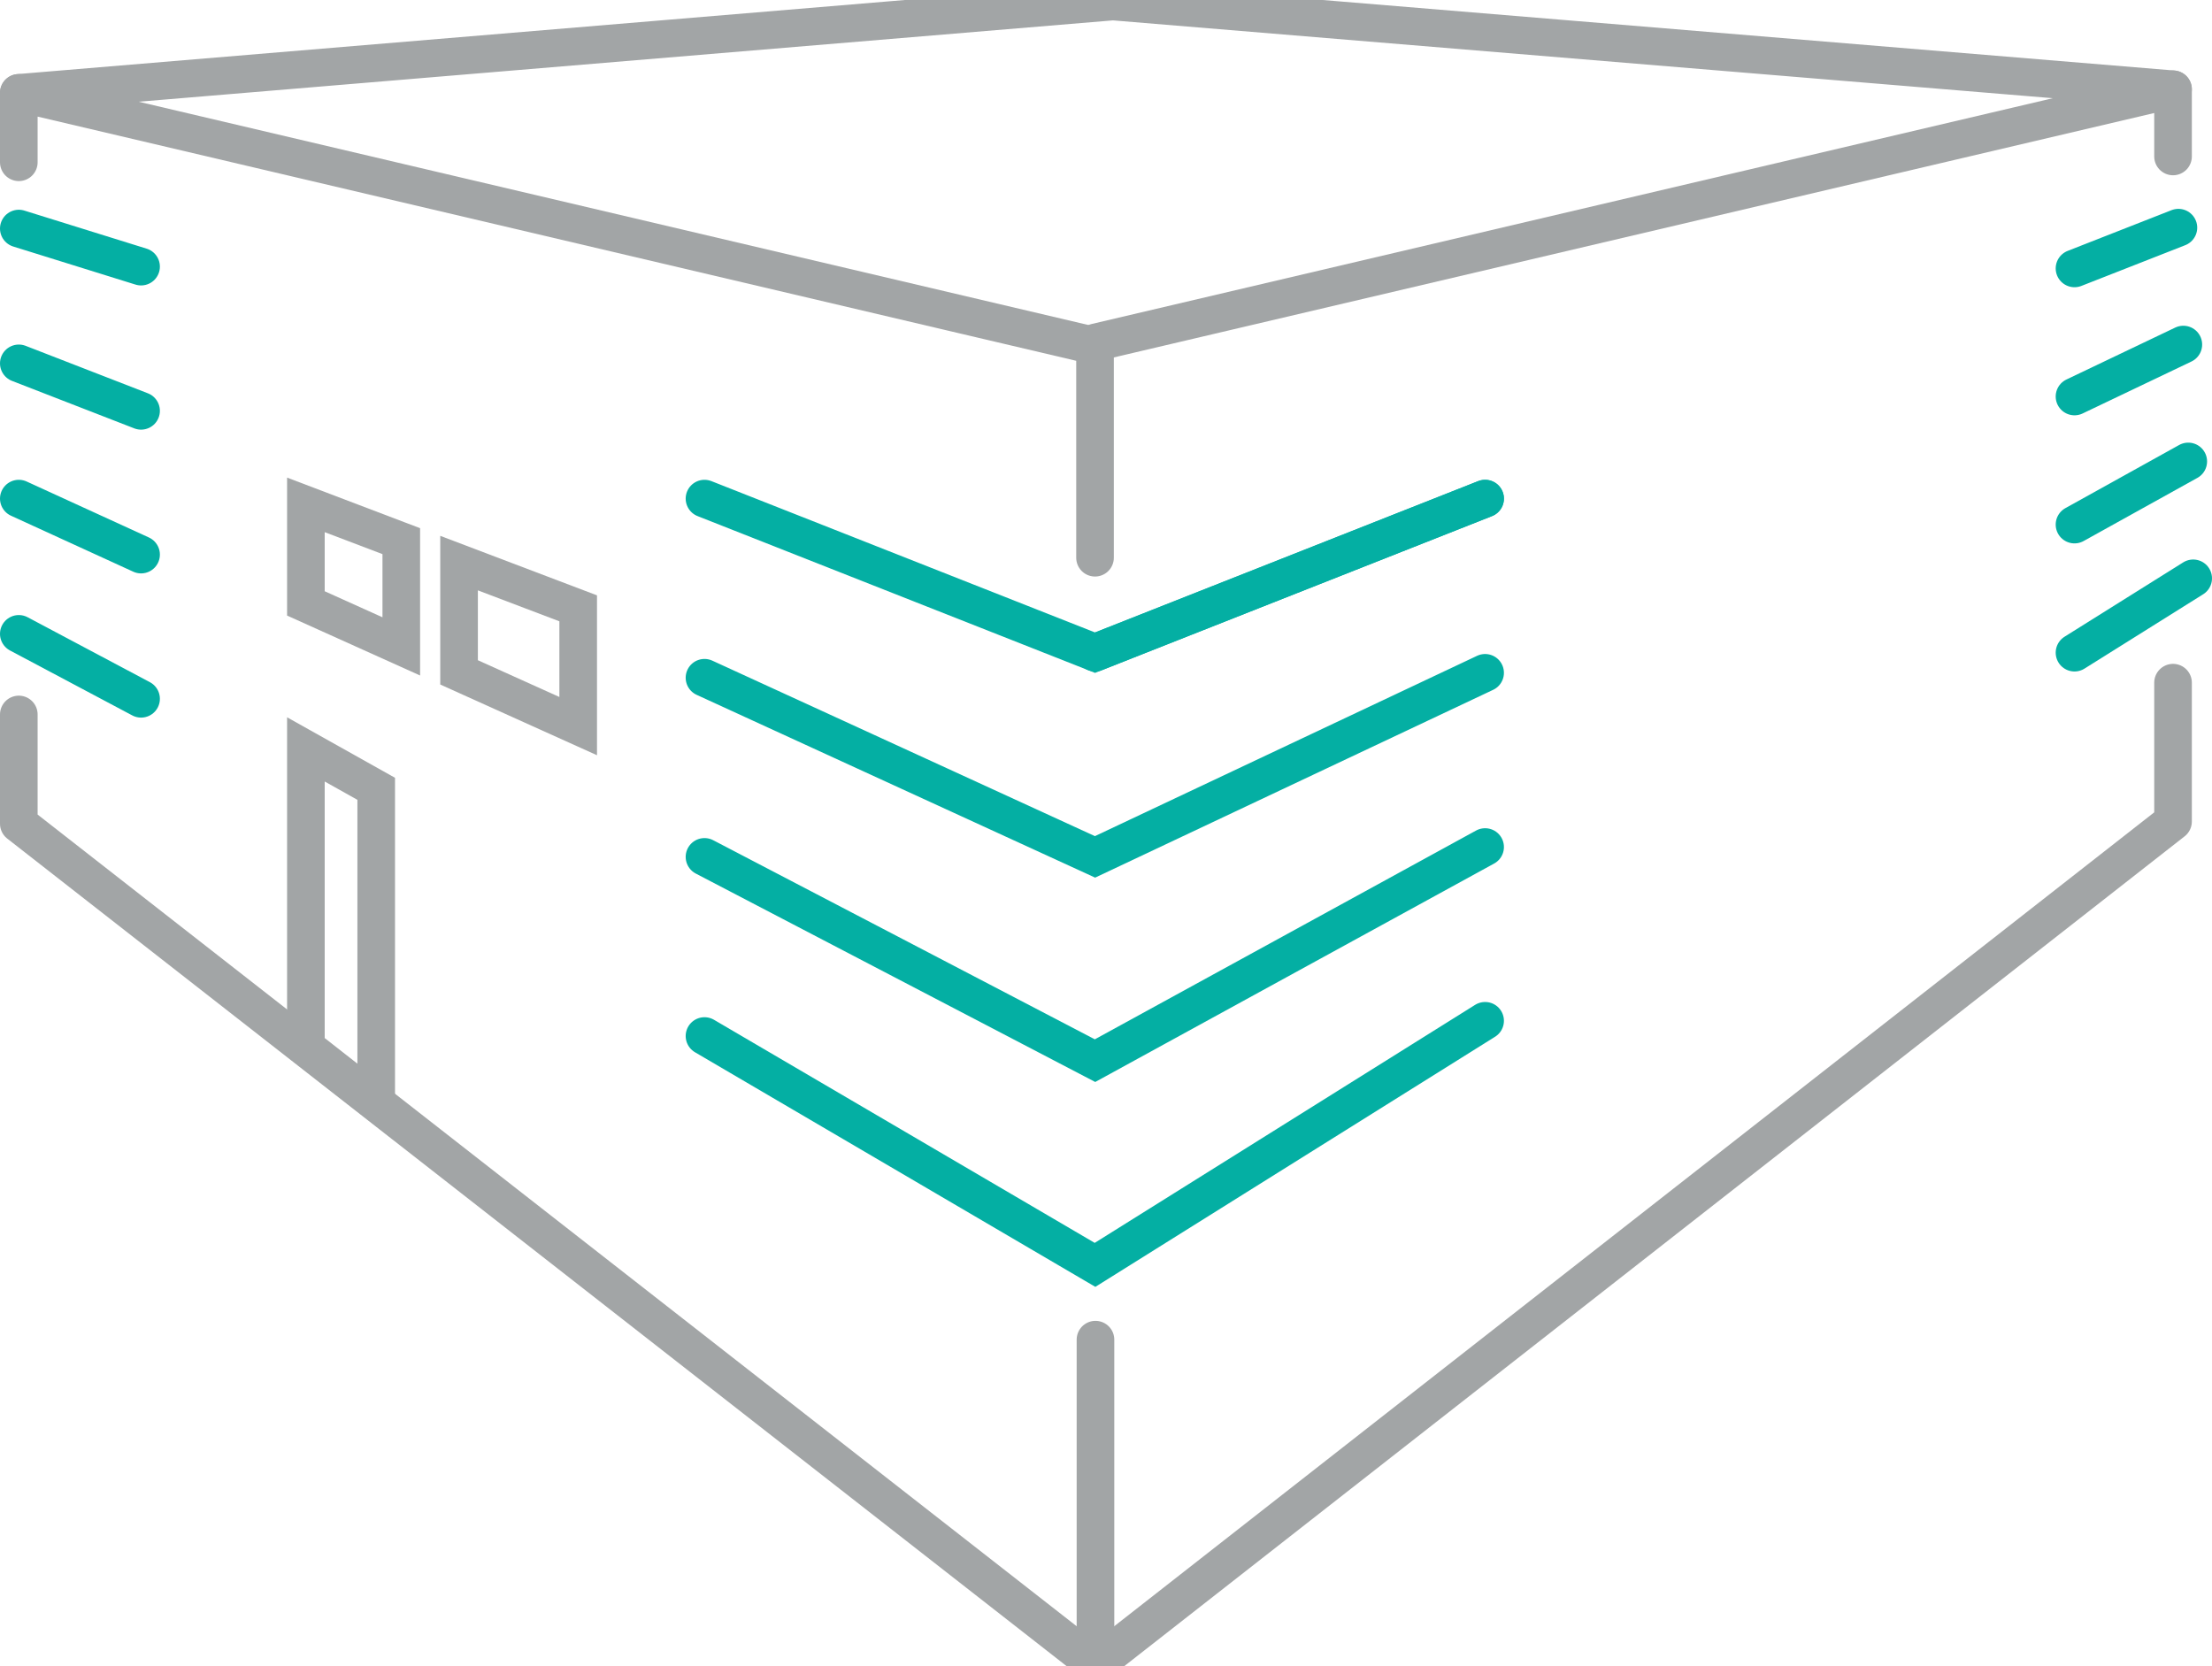
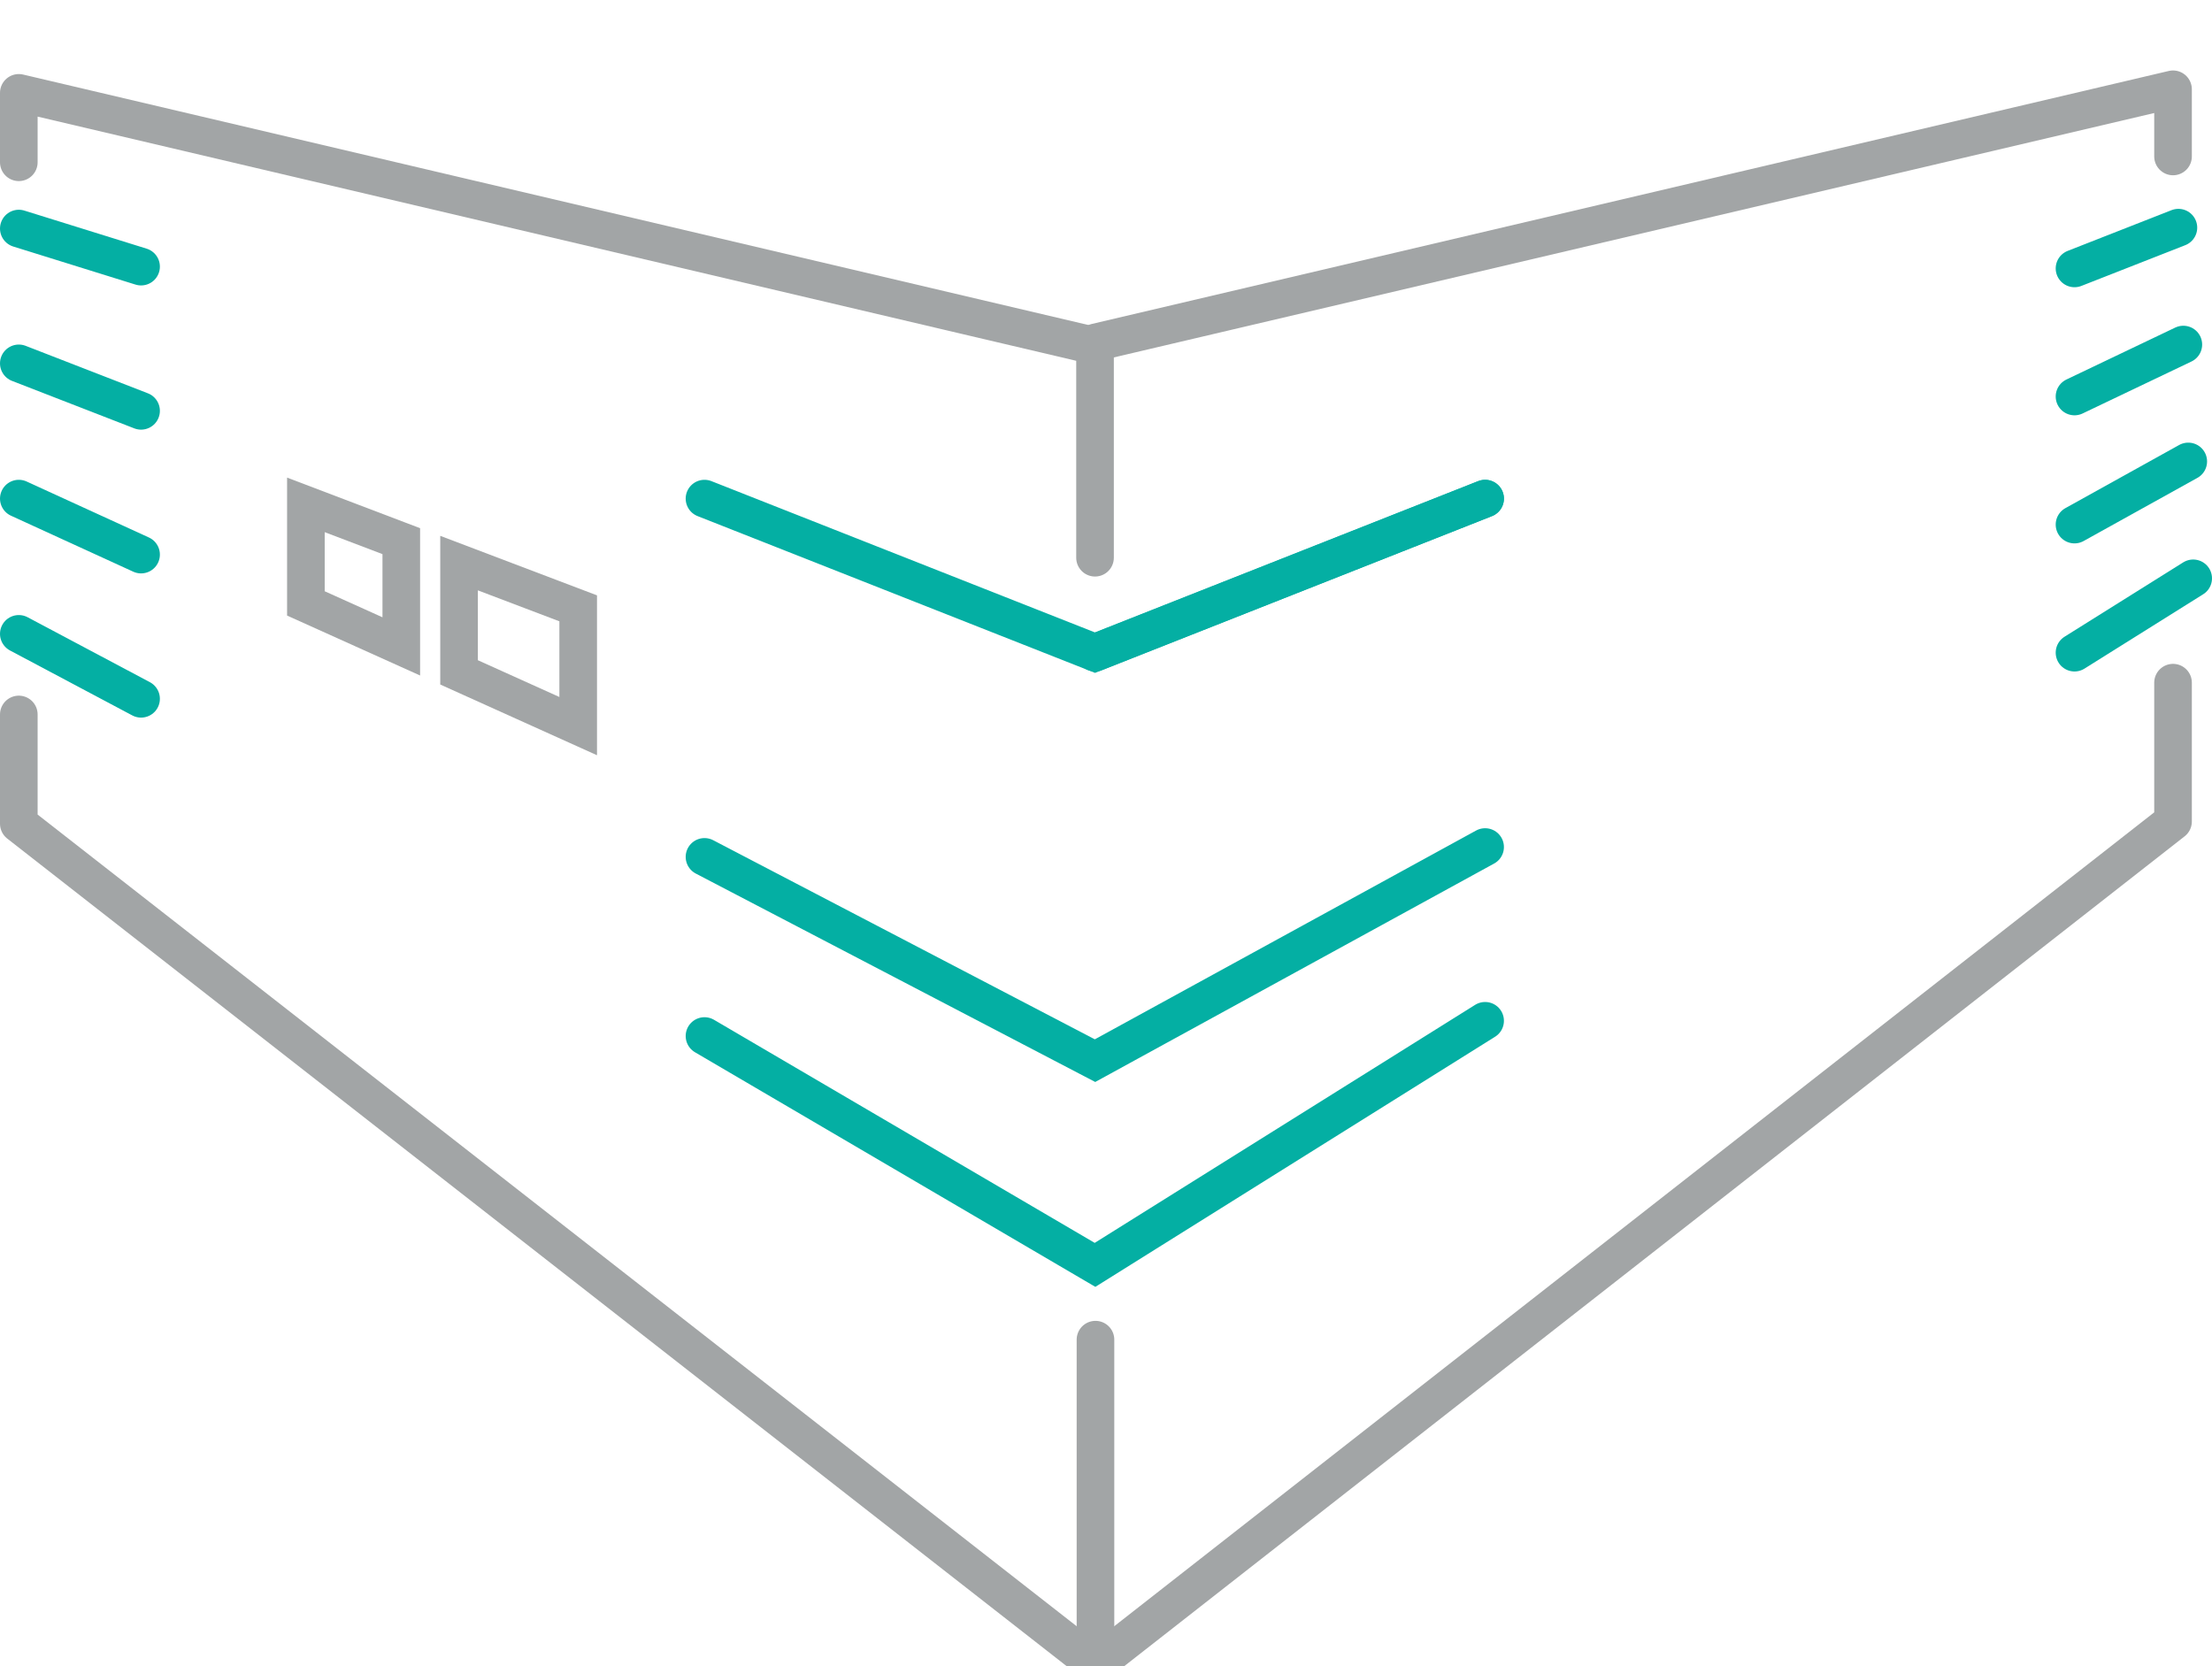
<svg xmlns="http://www.w3.org/2000/svg" preserveAspectRatio="xMidYMid slice" width="150px" height="113px" id="Layer_2" data-name="Layer 2" viewBox="0 0 49.39 37.98">
  <g id="Layer_1-2" data-name="Layer 1">
    <g>
      <polyline points="48.52 15.63 48.52 18.73 24.46 37.56" fill="none" stroke="#a2a5a6" stroke-linecap="round" stroke-linejoin="round" stroke-width=".84" />
      <polyline points="24.47 8.03 48.52 2.38 48.52 3.88" fill="none" stroke="#a2a5a6" stroke-linecap="round" stroke-linejoin="round" stroke-width=".84" />
-       <polyline points=".42 2.46 24.85 .42 48.52 2.38" fill="none" stroke="#a2a5a6" stroke-linecap="round" stroke-linejoin="round" stroke-width=".84" />
      <line x1="24.46" y1="30.3" x2="24.46" y2="37.56" fill="none" stroke="#a2a5a6" stroke-linecap="round" stroke-linejoin="round" stroke-width=".84" />
      <polyline points=".42 4.01 .42 2.46 24.45 8.11 24.45 12.84" fill="none" stroke="#a2a5a6" stroke-linecap="round" stroke-linejoin="round" stroke-width=".84" />
      <polyline points="24.46 37.56 .42 18.78 .42 16.34" fill="none" stroke="#a2a5a6" stroke-linecap="round" stroke-linejoin="round" stroke-width=".84" />
      <polyline points="15.73 11.52 24.45 14.96 33.16 11.52" fill="none" stroke="#04afa3" stroke-linecap="round" stroke-width=".84" />
-       <polyline points="15.73 15.52 24.45 19.52 33.16 15.41" fill="none" stroke="#04afa3" stroke-linecap="round" stroke-width=".84" />
      <polyline points="15.73 19.52 24.45 24.07 33.16 19.3" fill="none" stroke="#04afa3" stroke-linecap="round" stroke-width=".84" />
      <polyline points="15.73 23.52 24.45 28.63 33.16 23.18" fill="none" stroke="#04afa3" stroke-linecap="round" stroke-width=".84" />
      <line x1="24.45" y1="14.96" x2="33.16" y2="11.52" fill="none" stroke="#04afa3" stroke-linecap="round" stroke-width=".84" />
      <line x1=".42" y1="14.54" x2="3.15" y2="15.99" fill="none" stroke="#04afa3" stroke-linecap="round" stroke-width=".84" />
      <line x1=".42" y1="11.52" x2="3.15" y2="12.77" fill="none" stroke="#04afa3" stroke-linecap="round" stroke-width=".84" />
      <line x1=".42" y1="8.5" x2="3.15" y2="9.56" fill="none" stroke="#04afa3" stroke-linecap="round" stroke-width=".84" />
      <line x1=".42" y1="5.49" x2="3.15" y2="6.34" fill="none" stroke="#04afa3" stroke-linecap="round" stroke-width=".84" />
-       <polygon points="8.4 18 6.83 17.12 6.83 23.77 8.4 25 8.4 18" fill="none" stroke="#a2a5a6" stroke-linecap="round" stroke-width=".84" />
      <polygon points="8.96 14.82 6.83 13.86 6.83 11.66 8.96 12.47 8.96 14.82" fill="none" stroke="#a2a5a6" stroke-linecap="round" stroke-width=".84" />
      <polygon points="12.91 16.6 10.25 15.4 10.25 12.96 12.91 13.97 12.91 16.6" fill="none" stroke="#a2a5a6" stroke-linecap="round" stroke-width=".84" />
      <line x1="46.32" y1="6.38" x2="48.64" y2="5.47" fill="none" stroke="#04afa3" stroke-linecap="round" stroke-width=".84" />
      <line x1="46.32" y1="9.24" x2="48.75" y2="8.08" fill="none" stroke="#04afa3" stroke-linecap="round" stroke-width=".84" />
      <line x1="46.32" y1="12.1" x2="48.86" y2="10.69" fill="none" stroke="#04afa3" stroke-linecap="round" stroke-width=".84" />
      <line x1="46.32" y1="14.96" x2="48.97" y2="13.3" fill="none" stroke="#04afa3" stroke-linecap="round" stroke-width=".84" />
    </g>
  </g>
</svg>